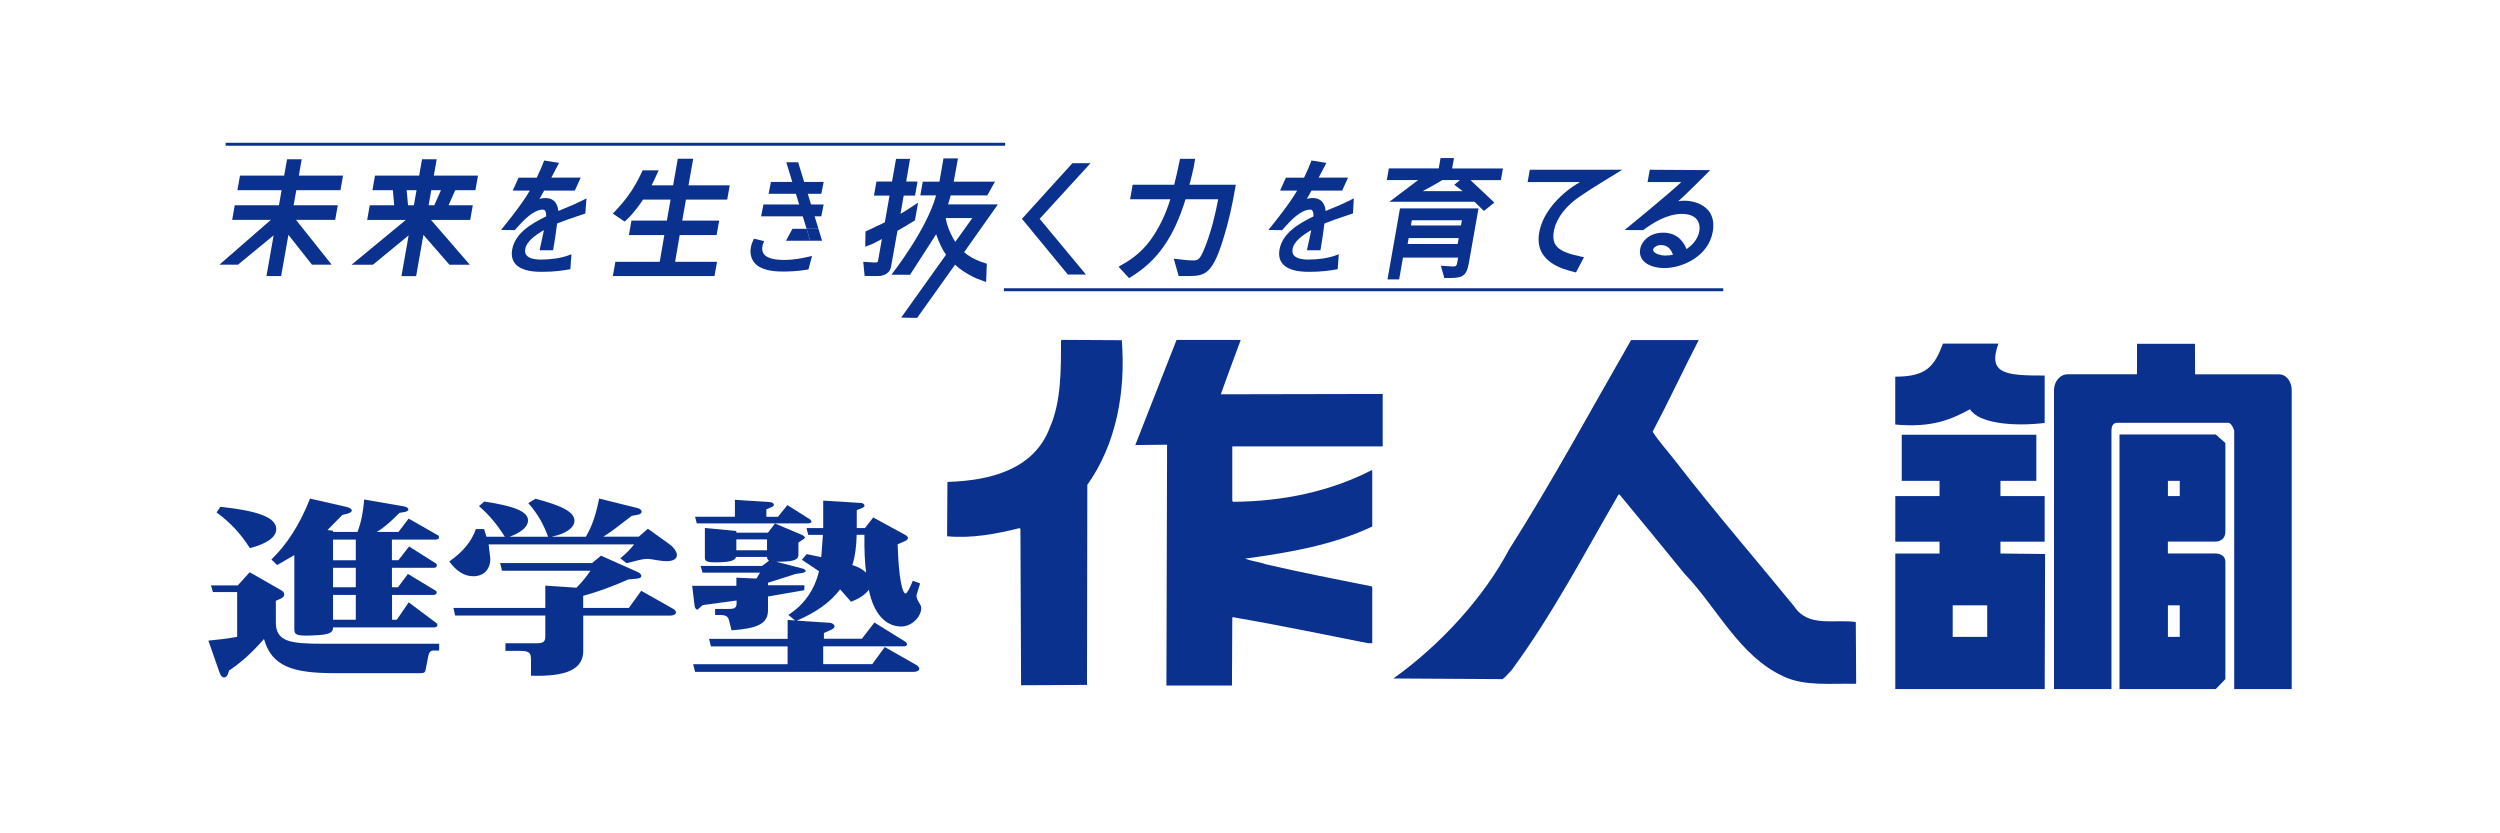
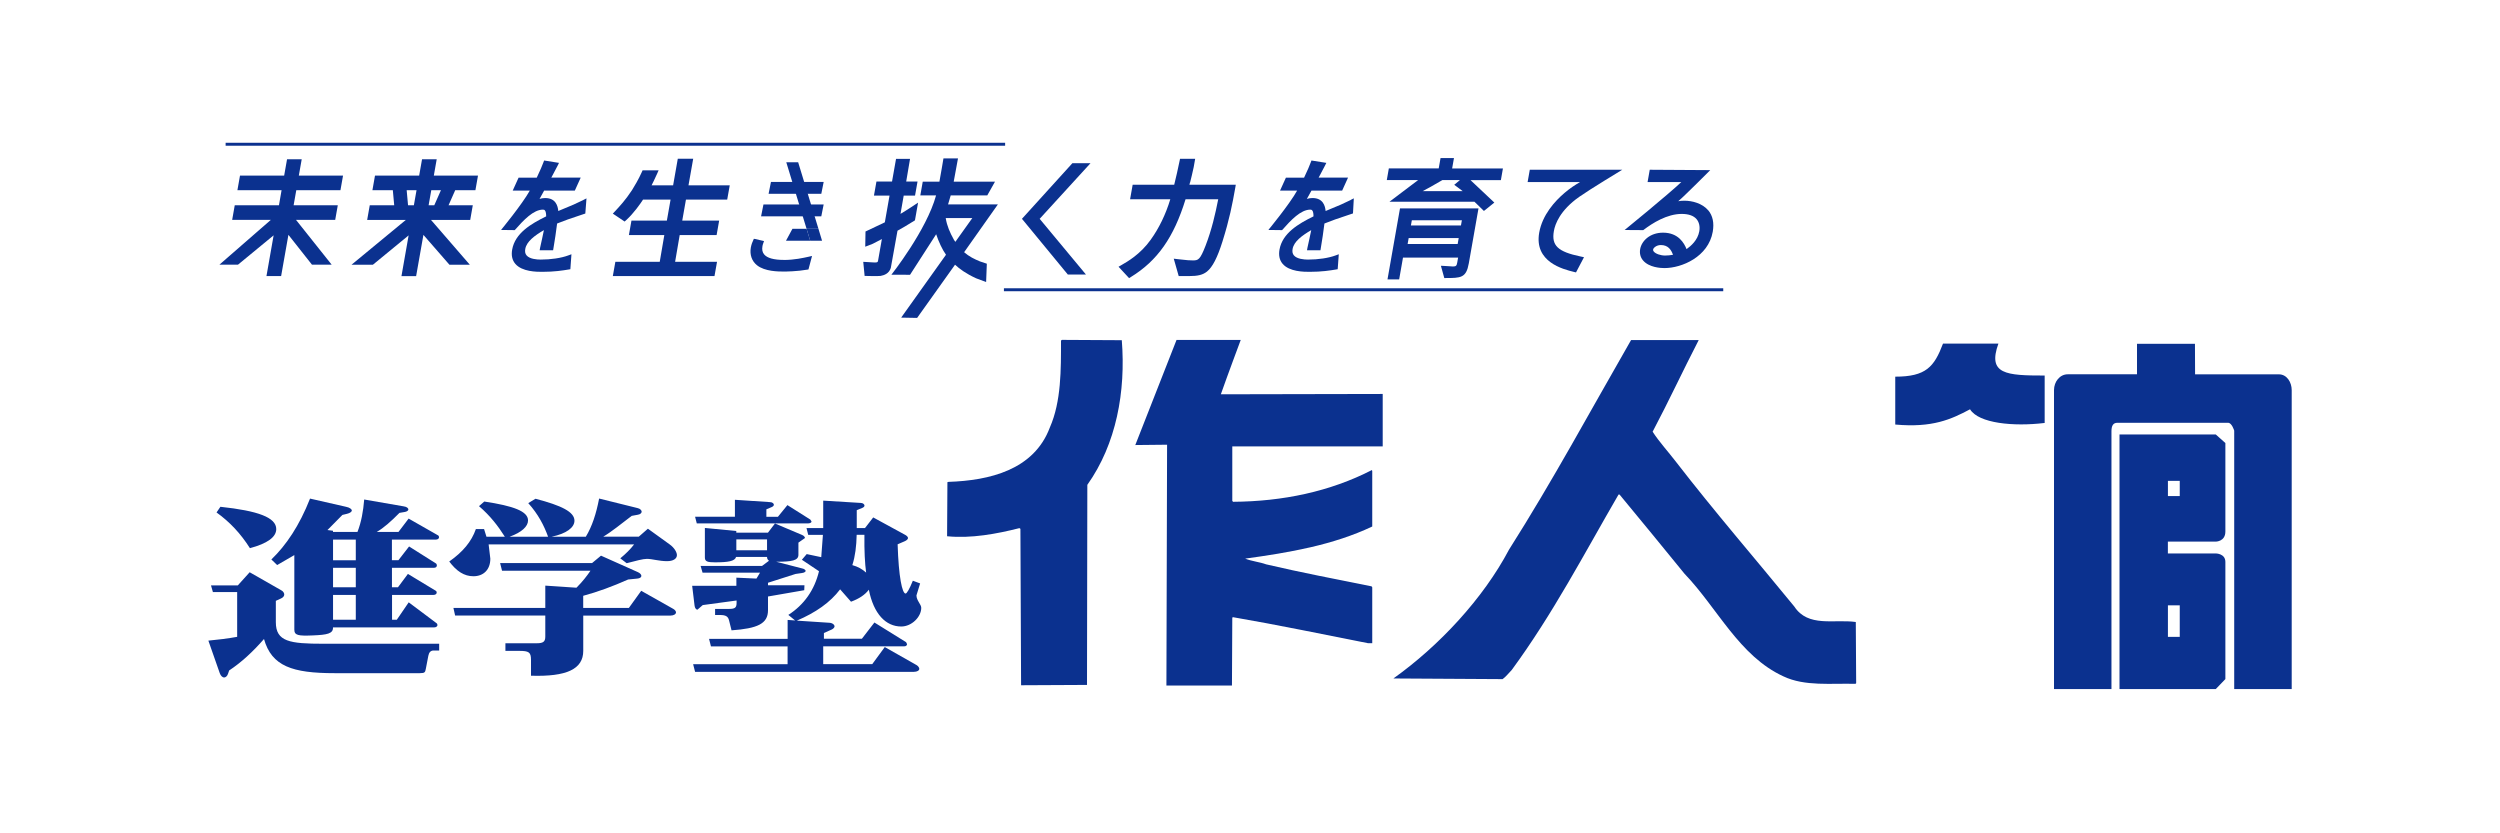
<svg xmlns="http://www.w3.org/2000/svg" id="_レイヤー_1" data-name="レイヤー 1" version="1.1" viewBox="0 0 600 200">
  <defs>
    <style>
      .cls-1 {
        fill: #0b318f;
        stroke-width: 0px;
      }

      .cls-2 {
        fill: none;
        stroke: #0b318f;
        stroke-miterlimit: 10;
        stroke-width: .71px;
      }
    </style>
  </defs>
  <g>
    <path class="cls-1" d="M51.1,142.11l-.46-1.61h6.43l2.85-3.16,7.6,4.34c.47.23.7.69.7,1.01,0,.37-.29.74-.82.96l-1.2.55v5.13c0,4.67,3.35,5.17,11.42,5.17h27.78v1.62h-1.33c-.71,0-1.11.45-1.27,1.27l-.59,3.07c-.18.86-.18,1.1-1.45,1.1h-20.47c-10.1,0-15.09-1.66-16.93-8.2-2.67,3.06-5.4,5.59-8.36,7.55l-.28.82c-.18.55-.58.87-.94.87-.33,0-.81-.36-1.04-1.05l-2.73-7.8c2.38-.22,4.64-.5,6.91-.91v-10.75h-5.81ZM97.91,137.75l6.67,4.03c.18.08.23.33.23.45,0,.27-.28.55-.75.55h-9.97v5.95h1.15l2.85-4.17,6.67,5c.16.09.23.33.23.46,0,.27-.3.55-.76.55h-24.31c.06,1.51-1.39,1.79-4.87,1.93-3.48.14-4.41,0-4.41-1.41v-17.87l-4.12,2.39-1.39-1.34c3.53-3.39,6.73-8.11,9.28-14.61l8.64,1.97c.92.18,1.39.59,1.39.9,0,.27-.42.61-1.15.78l-1.11.27-3.59,3.63,1.33.17v.29h5.87c.93-2.37,1.39-4.99,1.62-7.79l9.51,1.65c.74.1,1.09.46,1.09.73,0,.24-.29.5-.8.6l-1.34.23c-2.03,2.06-3.78,3.61-5.46,4.58h5.22l2.44-3.21,7.07,4.03c.17.08.23.32.23.46,0,.28-.29.55-.75.55h-10.56v4.95h1.56l2.56-3.3,6.44,4.07c.17.08.23.37.23.5,0,.28-.23.55-.69.55h-10.09v4.68h1.44l2.38-3.2ZM79.93,142.78v5.95h5.46v-5.95h-5.46ZM85.39,140.95v-4.68h-5.46v4.68h5.46ZM85.39,134.46v-4.95h-5.46v4.95h5.46ZM52.91,121.63c8.99.96,13.39,2.56,13.39,5.35,0,1.92-2.15,3.47-6.32,4.58-2.2-3.48-4.81-6.27-8.01-8.57l.93-1.37Z" />
    <path class="cls-1" d="M120,135.14h22.09l2.15-1.78,8.82,3.94c.58.24.87.64.87.92,0,.32-.35.59-.98.64l-2.2.22c-3.71,1.65-7.31,2.98-10.78,3.91v2.91h10.96l2.96-4.11,7.71,4.35c.41.23.64.59.64.82,0,.42-.52.78-1.33.78h-20.93v8.47c0,4.39-4,6.23-12.54,5.96v-3.81c0-1.84-.52-2.15-2.84-2.15h-3.3v-1.83h7.54c1.57,0,2.03-.41,2.03-1.6v-5.05h-21.64l-.41-1.83h22.05v-5.35l7.48.5c1.45-1.46,2.49-2.79,3.36-4.07h-21.22l-.46-1.83ZM155.5,126.89l5.21,3.76c1.17.83,1.75,1.93,1.75,2.57,0,.87-.87,1.46-2.38,1.46-1.91,0-3.53-.55-4.82-.55-.98,0-2.55.45-4.86,1.04l-1.53-1.17c1.34-1.1,2.45-2.21,3.32-3.35h-34.92l.41,3.44c0,2.61-1.62,4.21-4.06,4.21-2.21,0-4.05-1.2-5.8-3.54,3.25-2.28,5.34-4.76,6.39-7.78h1.97l.57,1.83h4.41c-1.62-2.56-3.48-5-6.2-7.33l1.27-1.11c7.02,1.06,10.5,2.34,10.5,4.54,0,1.43-1.51,2.85-4.41,3.9h9.22c-.98-2.7-2.37-5.4-4.76-8.06l1.74-1.05c6.27,1.64,9.35,3.16,9.35,5.27,0,1.63-1.92,3.11-5.46,3.84h8.19c1.5-2.47,2.49-5.5,3.19-9.16l9.22,2.29c.64.13.99.56.99.86,0,.29-.29.65-.93.74l-1.46.27c-2.61,1.97-4.75,3.76-6.84,5h8.53l2.21-1.93Z" />
    <path class="cls-1" d="M168.61,137.43l-.46-1.6h14.73l1.68-1.25c-.35-.23-.47-.55-.47-.91h-7.43c-.3,1.01-1.86,1.29-5.05,1.29-1.8,0-2.44-.19-2.44-1.15v-7.1l7.54.73v.4h7.6l1.68-2.2,6.51,2.75c.45.18.69.51.69.74l-1.57,1.1v2.93c0,1.37-1.55,1.66-5.33,1.66l6.21,1.6c.52.09.86.4.86.61,0,.17-.34.44-.92.5l-1.51.22-6.61,2.11v.6h8.75l-.05,1.19-8.7,1.51v3.3c0,3.25-2.55,4.38-8.75,4.82l-.59-2.35c-.23-1-.81-1.33-2.2-1.33h-1.16v-1.46h3.36c1.45,0,1.8-.32,1.8-1.47v-.55l-8.12,1.1-1.27,1.1c-.35,0-.64-.42-.7-1.01l-.57-4.71h10.61v-1.96l4.82.22.86-1.42h-13.8ZM176.72,129.46v2.61h7.37v-2.61h-7.37ZM212.34,155.29l7.65,4.34c.4.23.64.65.64.88,0,.41-.52.73-1.28.73h-52.53l-.47-1.83h22.67v-4.27h-18.39l-.46-1.82h18.86v-4.54l1.8.13-1.63-1.33c3.77-2.43,6.27-5.95,7.36-10.49l-4.11-2.75,1.16-1.36,3.49.74.4-5.36h-3.53l-.41-1.62h4.01v-6.59l9,.55c.57,0,.91.37.91.64,0,.18-.18.42-.52.55l-1.34.55v4.3h1.97l1.98-2.56,7.48,4.08c.58.28.87.6.87.87,0,.23-.29.56-.8.77l-1.69.73c.24,7.88,1.1,11.82,1.91,11.82.29,0,.93-1.06,1.74-3.08l1.75.65-.88,2.87c0,1.24,1.15,2.16,1.15,2.98,0,2.2-2.31,4.49-4.8,4.49-3.71,0-6.62-3.01-7.78-8.83-.93,1.23-2.31,2.15-4.28,2.88l-2.61-2.97c-2.39,3.16-5.87,5.58-10.39,7.51l7.77.51c.81.03,1.28.5,1.28.87,0,.21-.23.53-.63.73l-1.92.86v1.38h9.11l3.01-3.9,7.6,4.72.23.46c0,.29-.23.54-.69.54h-19.43v4.27h11.77l3.02-4.12ZM205.6,128.36c-.06,2.74-.35,5.11-1.04,7.27,1.34.37,2.38.96,3.31,1.79-.3-2.19-.46-5.22-.41-9.06h-1.86ZM188.97,121.22l5.51,3.48.29.46c0,.22-.29.46-.88.46h-26.66l-.41-1.6h9.56v-4.07l8.41.56c.59,0,.94.35.94.63,0,.2-.19.42-.53.56l-1.27.54v1.79h2.77l2.27-2.79Z" />
  </g>
  <g>
    <path class="cls-1" d="M407.69,81.62c-3.9,7.55-7.08,14.46-11.06,21.99,1.63,2.52,3.82,4.88,5.67,7.31,9.09,11.76,18.91,23.12,28.32,34.63,3.33,5.1,9.57,3,14.77,3.73l.09,14.68-.17.16c-5.84-.16-12.16.65-17.28-1.79-10.63-4.87-15.82-16.39-23.76-24.65-5.19-6.34-10.31-12.66-15.58-18.99h-.24c-8.2,14.12-15.74,28.63-25.64,42.11-.73.73-1.38,1.62-2.19,2.19l-26.2-.16c11.02-7.86,21.57-19.22,27.74-30.91,10.54-16.62,19.55-33.36,29.3-50.31h16.23Z" />
    <g>
      <path class="cls-1" d="M293,94.63l38.85-.08v12.58h-36.1v13.06l.17.24c11.93-.08,23.28-2.45,33.34-7.62l.08.24v13.31c-9.41,4.46-19.87,6.25-30.5,7.71,1.61.64,3.48.8,5.03,1.37,8.36,1.96,16.87,3.58,25.31,5.28l.16.24v13.4h-1.05c-10.79-2.12-21.58-4.38-32.45-6.25l-.09.24-.08,16.18h-15.73l.16-57.8-7.63.08,9.9-25.23h15.41s-3.25,8.69-4.78,13.06Z" />
      <path class="cls-1" d="M269.23,81.64c.98,12.33-1.3,24.9-8.27,34.72l-.08,48.02-15.82.08-.16-37.54-.24-.17c-5.43,1.38-11.61,2.53-17.36,1.95l.08-12.98.25-.07c9.82-.33,20.52-2.84,24.34-13.07,2.75-6.25,2.67-13.95,2.67-20.85l.24-.16,14.36.08Z" />
    </g>
    <g>
      <path class="cls-1" d="M526.79,82.52l.03,7.32h20.12c1.9,0,3.07,1.89,3.07,3.8v71.74h-13.8s0-63.02,0-62.03c0,0-.56-1.88-1.46-1.88h-26.6c-.96,0-1.4.67-1.4,2.02v61.88h-13.79v-71.74c0-2.03,1.4-3.8,3.29-3.8h16.63v-7.32h13.92Z" />
      <path class="cls-1" d="M479.62,82.46c-2.68,7.39,1.89,7.67,11.1,7.67v11.38c-7.46.91-15.84.1-17.91-3.28-4.55,2.42-9.02,4.47-17.95,3.66v-11.49c7.36,0,9.35-2.34,11.46-7.93h13.3Z" />
-       <path class="cls-1" d="M488.72,104.34v11.07h-8.61v3.64h10.61v10.95h-10.61v2.84l10.71.12-.09,32.42h-35.86v-32.54h10.62v-2.84h-10.62v-10.95h10.62v-3.64h-9.07v-11.08h32.31ZM468.65,152.85h8.28v-7.57h-8.28v7.57Z" />
      <path class="cls-1" d="M534.09,106.34v21.23c0,2.42-2.3,2.42-2.3,2.42h-11.5v2.84h11.5s2.3,0,2.3,2.03v28.12l-2.3,2.39h-23.11v-61.09h23.11l2.3,2.05ZM520.3,119.05h2.84v-3.64h-2.84v3.64ZM520.3,152.85h2.84v-7.57h-2.84v7.57Z" />
    </g>
  </g>
  <line class="cls-2" x1="54.15" y1="34.62" x2="241.23" y2="34.62" />
  <line class="cls-2" x1="240.94" y1="69.54" x2="413.58" y2="69.54" />
  <path class="cls-1" d="M140.05,47.98c-1.8.89-2.55,1.22-6.06,2.66-.12-1.25-.63-3.11-3.15-3.11-.5,0-.95.08-1.35.21.26-.46.59-1.06,1.05-1.9l.05-.1h7.37l1.41-3.11h-7.06c.11-.21.22-.41.32-.59.52-.96.86-1.6,1.22-2.32l.31-.63-3.57-.57-.15.4c-.34.9-.74,1.88-1.62,3.72h-4.36l-1.41,3.11h4.1c-1.83,3.29-6.9,9.44-6.9,9.44l3.29.04c2.14-2.43,4.49-4.92,6.78-4.92.26,0,.38.09.44.16.28.29.32.97.32,1.46-3.63,1.78-7.46,4.03-8.16,7.98-.24,1.37,0,2.51.74,3.39,1.63,1.94,5.16,1.94,6.49,1.94,2.91,0,4.97-.33,6.33-.56l.41-.07.26-3.59-.76.28c-1.69.63-4.17,1-6.61,1-.95,0-2.66-.13-3.4-1.01-.33-.39-.43-.9-.31-1.55.31-1.77,2.24-3.21,4.47-4.51-.13.64-.25,1.25-.43,2.05-.06.25-.12.56-.19.86-.13.58-.25,1.13-.29,1.32l-.11.61h3.23l.16-.98c.31-1.89.46-2.79.8-5.45,1.88-.76,2.84-1.08,6.37-2.26l.4-.13.28-3.64-.72.36Z" />
  <path class="cls-1" d="M188.15,62.38c-2.42,0-4.02-.44-4.75-1.32-.43-.51-.56-1.16-.41-2,.04-.23.1-.44.23-.79l.15-.41-2.12-.5-.32-.05-.13.29c-.2.44-.45.98-.6,1.81-.3,1.7.23,3.25,1.47,4.24,1.87,1.52,5.2,1.52,6.45,1.52.51,0,3.16-.02,5.66-.46l.25-.04.86-3.24-.89.2c-1.18.26-3.39.76-5.83.76Z" />
  <path class="cls-1" d="M166.37,38.1h-3.7l-1.12,6.38h-5.17c.28-.53.66-1.32,1.28-2.68l.41-.92h-3.85l-.17.39c-.81,1.82-1.83,3.49-2.27,4.2-.07.12-.13.21-.15.24-1.52,2.32-2.94,3.83-3.97,4.94l-.58.62,2.83,1.9.38-.34c1.83-1.67,3.39-3.92,4.04-4.92h6.61l-.89,5.04h-8.5l-.61,3.46h8.5l-1.1,6.42h-10.65l-.61,3.43h24.4l.61-3.43h-10.06l1.1-6.42h8.86l.61-3.46h-8.86l.89-5.04h9.9l.61-3.43h-9.9l1.13-6.38Z" />
  <path class="cls-1" d="M285.63,43.77c.31-1.25.5-2.01.86-3.67l.35-1.99h-3.63l-.11.52c-.45,2.15-.78,3.66-1.29,5.71h-9.97l-.62,3.49h9.65c-1.11,3.65-2.7,6.93-4.73,9.75-2.48,3.45-5.52,5.19-6.98,6.03l-.71.41,2.53,2.73.45-.28c6.34-3.89,10.28-9.48,13.1-18.64h7.84c-.67,3.42-1.56,7.33-3.04,11.15-1.31,3.37-1.74,3.52-3.04,3.52-.62,0-1.32-.02-3.62-.3l-.97-.12,1.19,4.18h2.47c2.14,0,3.31-.29,4.32-1.09,1.32-1.06,2.5-3.34,3.71-7.2,1.67-5.31,2.38-8.97,3.07-12.88l.13-.76h-11.13l.14-.56Z" />
  <path class="cls-1" d="M332.99,67.05h2.81l.92-5.23h13.23l-.21,1.17c-.13.72-.24.97-1.01.97-.07,0-.47-.03-.86-.06-.68-.05-1.45-.1-1.71-.1h-.34l.81,2.93h.2c3.79,0,5.06,0,5.69-3.55l2.32-13.17h-18.84l-3,17.04ZM350.63,54.11h-12.01l.22-1.24h12.01l-.22,1.24ZM338.08,57.14h12.01l-.25,1.42h-12.01l.25-1.42Z" />
  <path class="cls-1" d="M387.9,40.74h-20.75l-.52,2.95h12.59c-1.29.75-2.39,1.47-3.71,2.59-2.37,2.01-5.35,5.31-6.1,9.55-1.24,7.05,5.72,8.78,8.34,9.43l.49.12,1.92-3.65-.84-.18c-5.45-1.14-7-2.62-6.39-6.1.29-1.67,1.47-4.95,6.07-8.2,2.57-1.81,10.34-6.51,10.34-6.51h-1.44Z" />
  <path class="cls-1" d="M409.98,50.49c-1.43-1.71-3.89-2.32-5.72-2.32-.54,0-1.03.04-1.48.12,1.39-1.14,7.68-7.46,7.68-7.46l-14.52-.09-.52,2.95h8.1c-3.09,2.94-13.61,11.51-13.61,11.51l4.47.03c2.22-1.7,5.71-3.89,9.23-3.89,1.67,0,2.87.43,3.58,1.27.6.72.84,1.77.64,2.9-.38,2.15-2.02,3.54-3.06,4.28-.57-1.44-1.96-3.95-5.64-3.95-3.15,0-5.14,1.98-5.49,3.93-.18,1.03.05,1.97.68,2.72,1.44,1.72,4.3,1.85,5.14,1.85,4.18,0,10.54-2.7,11.6-8.72.37-2.12,0-3.85-1.08-5.15ZM399.62,61.33c-1.07,0-2.26-.41-2.7-.94-.19-.23-.19-.41-.17-.52.06-.36.78-1.06,1.85-1.06,1.73,0,2.48,1.11,2.92,2.34-.69.12-1.32.18-1.91.18Z" />
  <polygon class="cls-1" points="72.41 38.23 68.89 38.23 68.2 42.14 57.6 42.14 56.98 45.64 67.58 45.64 66.95 49.26 56.34 49.26 55.72 52.77 65 52.77 52.66 63.52 57.12 63.52 65.67 56.48 63.95 66.26 67.47 66.26 69.22 56.36 74.87 63.52 79.6 63.52 71.04 52.77 80.45 52.77 81.07 49.26 70.47 49.26 71.11 45.64 81.71 45.64 82.33 42.14 71.72 42.14 72.41 38.23" />
  <path class="cls-1" d="M104.81,38.23h-3.52l-.69,3.91h-10.6l-.62,3.51h4.9l.33,3.62h-5.87l-.62,3.51h9.28l-13.03,10.75h5.13l8.57-7.04-1.72,9.78h3.52l1.75-9.9,6.24,7.16h4.89l-9.31-10.75h9.41l.62-3.51h-5.82l1.6-3.62h4.85l.62-3.51h-10.6l.69-3.91ZM103.5,45.64h2.33l-1.6,3.62h-1.36l.64-3.62ZM99.34,49.26h-1.41l-.33-3.62h2.37l-.64,3.62Z" />
  <path class="cls-1" d="M348.94,37.94h-3.21l-.44,2.48h-11.97l-.49,2.8h7.52l-6.87,5.19h20.38c1.22,1.16,2.28,2.22,2.28,2.22l2.5-2.01-5.72-5.39h7.29l.49-2.8h-12.19l.44-2.48ZM349.02,44.36l.79.58c.31.23,1.23.93,1.23.93h-9.6c1.19-.62,2.43-1.29,4.73-2.65h4.21l-1.36,1.13Z" />
  <g>
    <polygon class="cls-1" points="190.18 54.92 188.64 57.77 194.45 57.77 193.58 54.92 190.18 54.92" />
    <polygon class="cls-1" points="191.56 38.95 188.71 38.95 193.58 54.92 196.43 54.92 191.56 38.95" />
    <polygon class="cls-1" points="193.58 54.92 194.45 57.77 197.29 57.77 196.43 54.92 193.58 54.92" />
  </g>
  <polygon class="cls-1" points="197.11 46.52 184.46 46.52 185.03 43.67 197.68 43.67 197.11 46.52" />
  <polygon class="cls-1" points="197.11 51.92 182.66 51.92 183.23 49.07 197.68 49.07 197.11 51.92" />
  <g>
    <path class="cls-1" d="M213.79,64.32c.05-.15,1.61-8.95,1.61-8.95,1.3-.72,2.16-1.22,3.95-2.34l.24-.15.75-4.25s-2.89,1.94-4.22,2.7l.77-4.39h2.72l.6-3.38h-2.72l.92-5.43h-3.36l-.96,5.43h-3.74l-.6,3.38h3.74l-1.13,6.42c-1.98.96-4.64,2.2-4.64,2.2l-.06,3.65,1.8-.7.06-.03c.22-.11,1.26-.66,2.13-1.11l-.9,5.11c-.07.4-.09.52-.82.52-.4,0-2.75-.16-2.75-.16l.33,3.38s3.27.09,3.83,0c.86-.16,2-.54,2.44-1.88,0,0,0,0,0-.01h0Z" />
    <path class="cls-1" d="M231.39,60.53l8.1-11.47h-11.96s.13-.43.13-.43c.26-.84.36-1.2.51-1.74h8.78l1.85-3.29h-9.91l1.03-5.59h-3.49s-.73,4.38-.97,5.59h-4l-.58,3.29h3.78c-2.28,8.37-10.72,19.04-10.72,19.04l4.47.02,6.27-9.73c.59,1.75,1.46,3.68,2.36,4.92l-10.76,15.09,3.83.07,9.1-12.77c1.06.99,2.58,2.12,5.05,3.26l2.41.9.17-4.4-1.65-.55c-1.36-.57-2.56-1.13-3.83-2.23ZM228.95,57.56c-1-1.81-1.66-3.3-1.98-5.23h6.39l-4.08,5.72-.33-.49Z" />
  </g>
  <polygon class="cls-1" points="261.72 39.17 257.38 39.16 245.32 52.46 245.27 52.52 245.57 52.88 256.28 65.89 260.62 65.88 249.52 52.52 261.72 39.17" />
  <path class="cls-1" d="M324.21,47.98c-1.8.89-2.55,1.22-6.06,2.66-.12-1.25-.63-3.11-3.15-3.11-.5,0-.95.08-1.35.21.26-.46.59-1.06,1.05-1.9l.05-.1h7.37l1.41-3.11h-7.06c.11-.21.22-.41.32-.59.52-.96.86-1.6,1.22-2.32l.31-.63-3.57-.57-.15.4c-.34.9-.74,1.88-1.62,3.72h-4.36l-1.41,3.11h4.1c-1.83,3.29-6.9,9.44-6.9,9.44l3.29.04c2.14-2.43,4.49-4.92,6.78-4.92.26,0,.38.09.44.16.28.29.32.97.32,1.46-3.63,1.78-7.46,4.03-8.16,7.98-.24,1.37,0,2.51.74,3.39,1.63,1.94,5.16,1.94,6.49,1.94,2.91,0,4.97-.33,6.33-.56l.41-.07.26-3.59-.76.28c-1.69.63-4.17,1-6.61,1-.95,0-2.66-.13-3.4-1.01-.33-.39-.43-.9-.31-1.55.31-1.77,2.24-3.21,4.47-4.51-.13.64-.25,1.25-.43,2.05-.06.25-.12.56-.19.86-.13.58-.25,1.13-.29,1.32l-.11.61h3.23l.16-.98c.31-1.89.46-2.79.8-5.45,1.88-.76,2.84-1.08,6.37-2.26l.48-.16.2-3.62-.72.36Z" />
</svg>